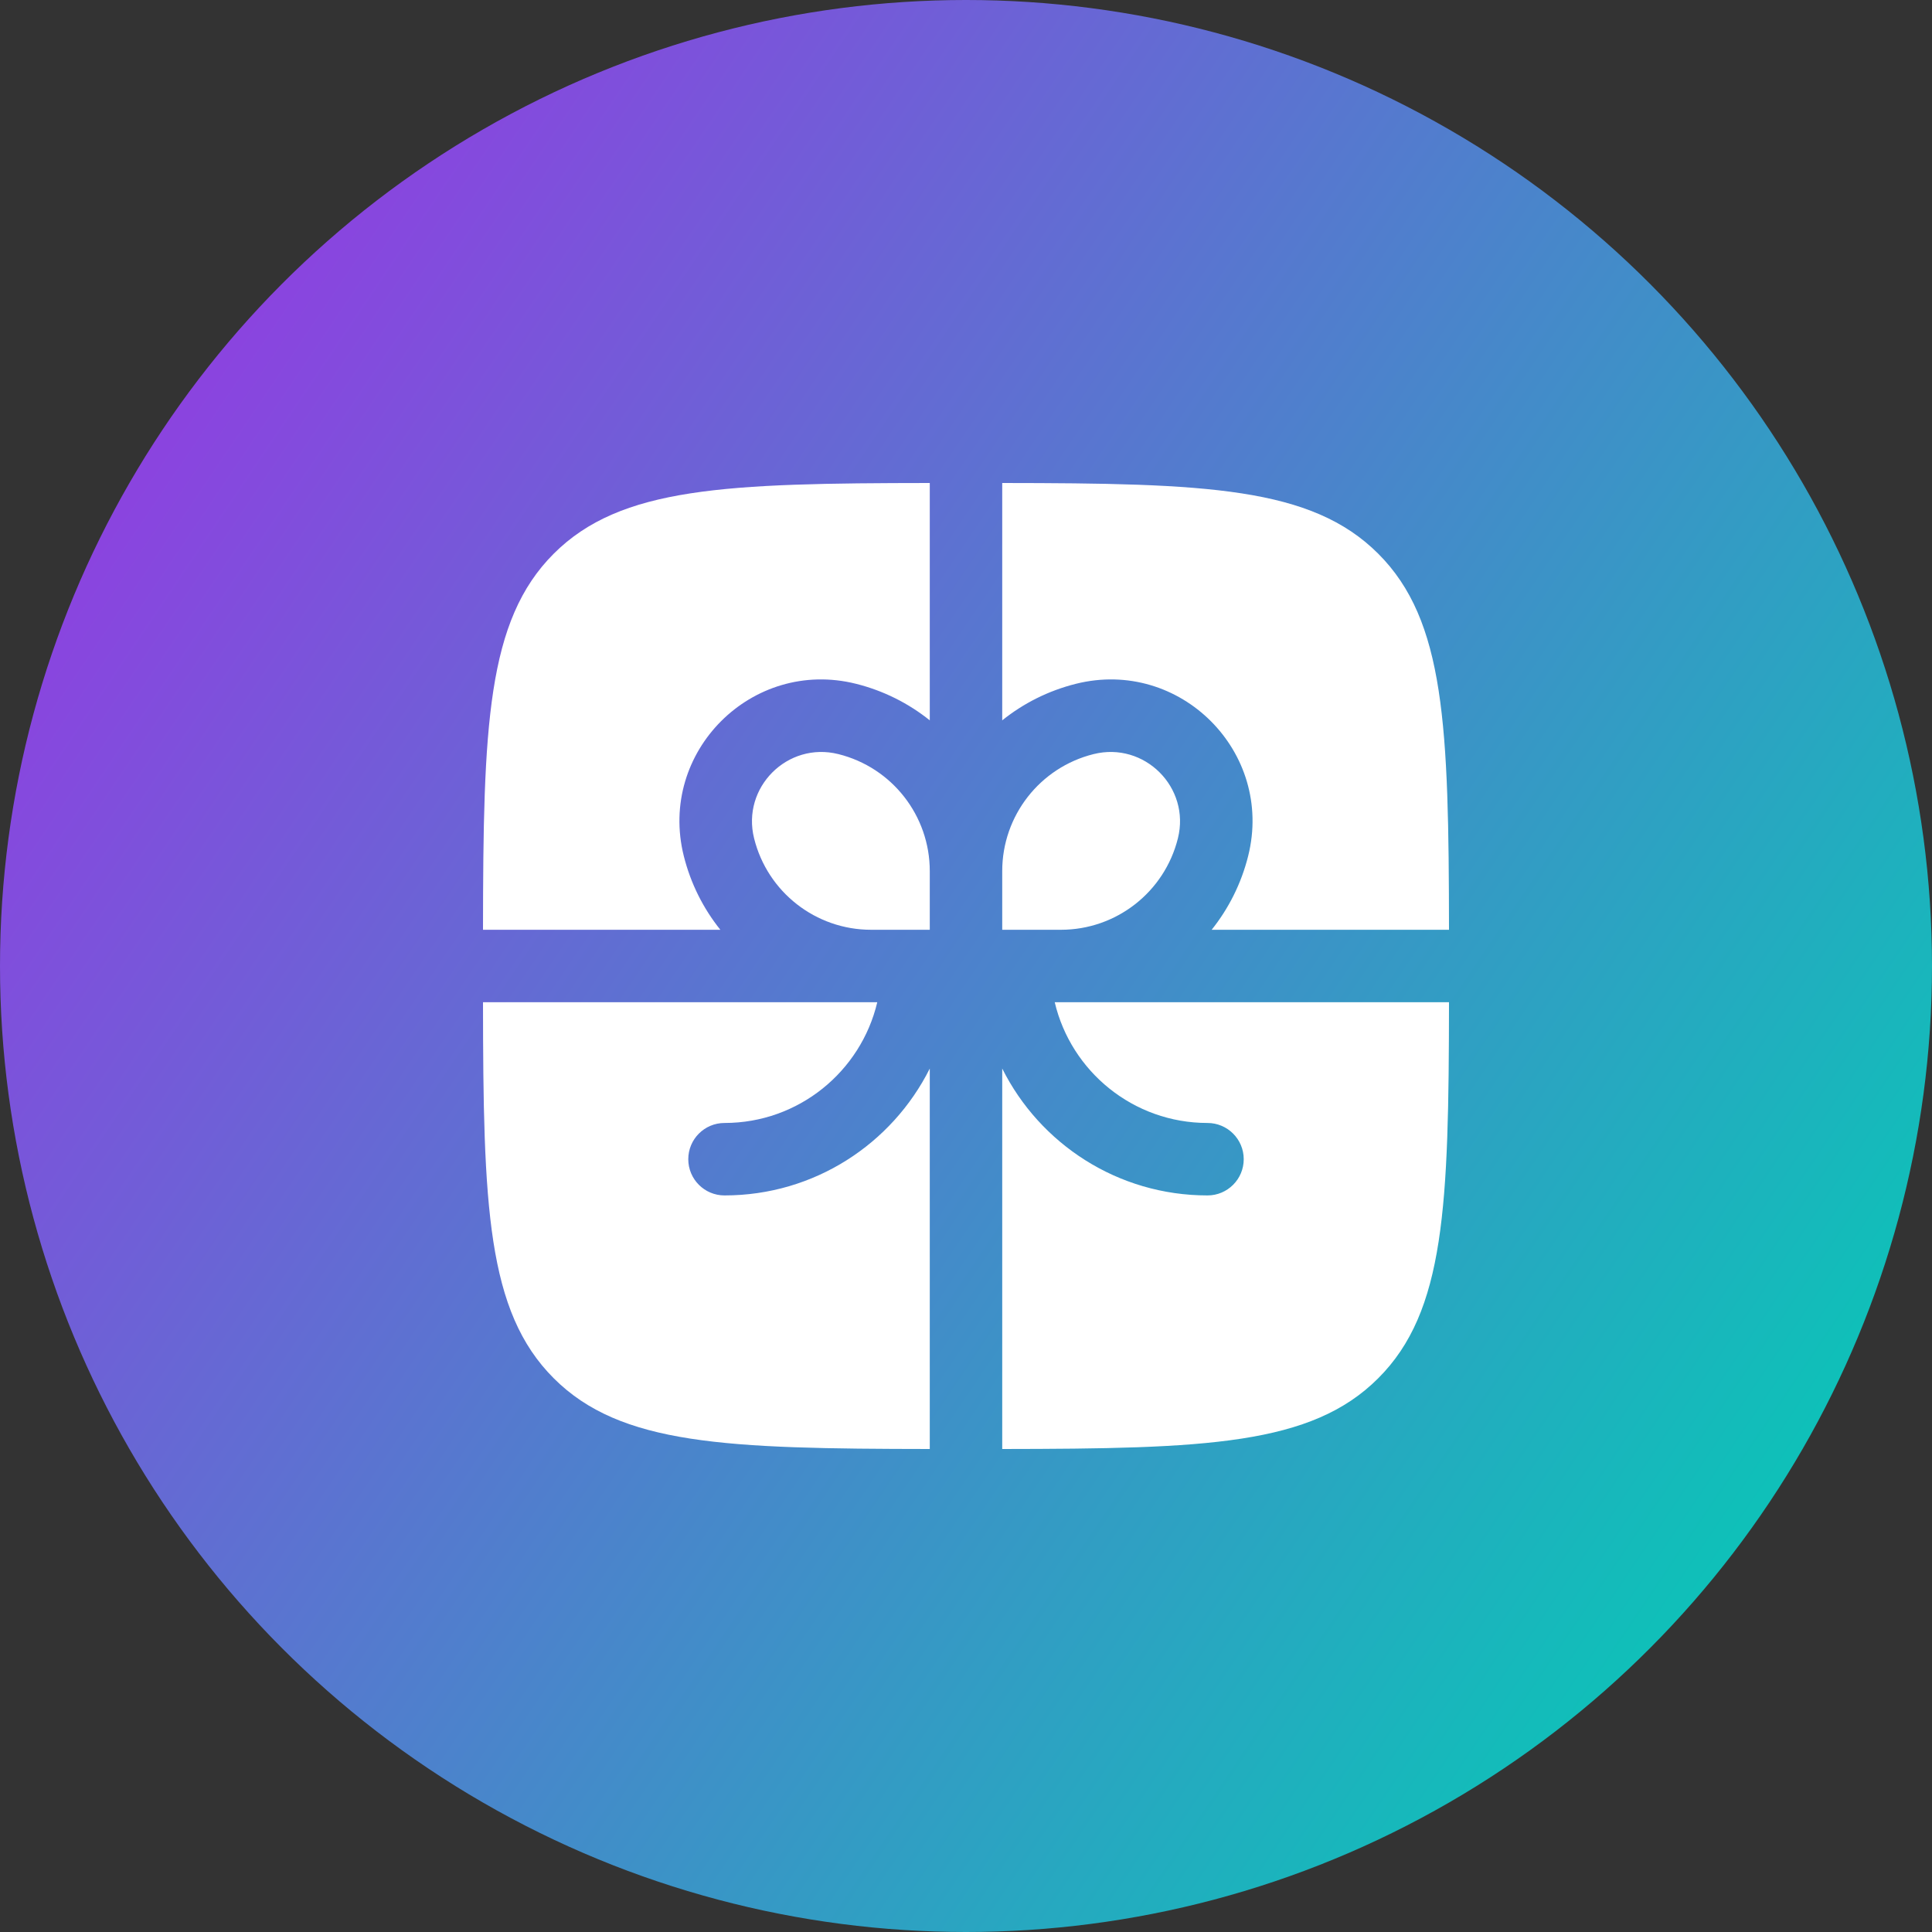
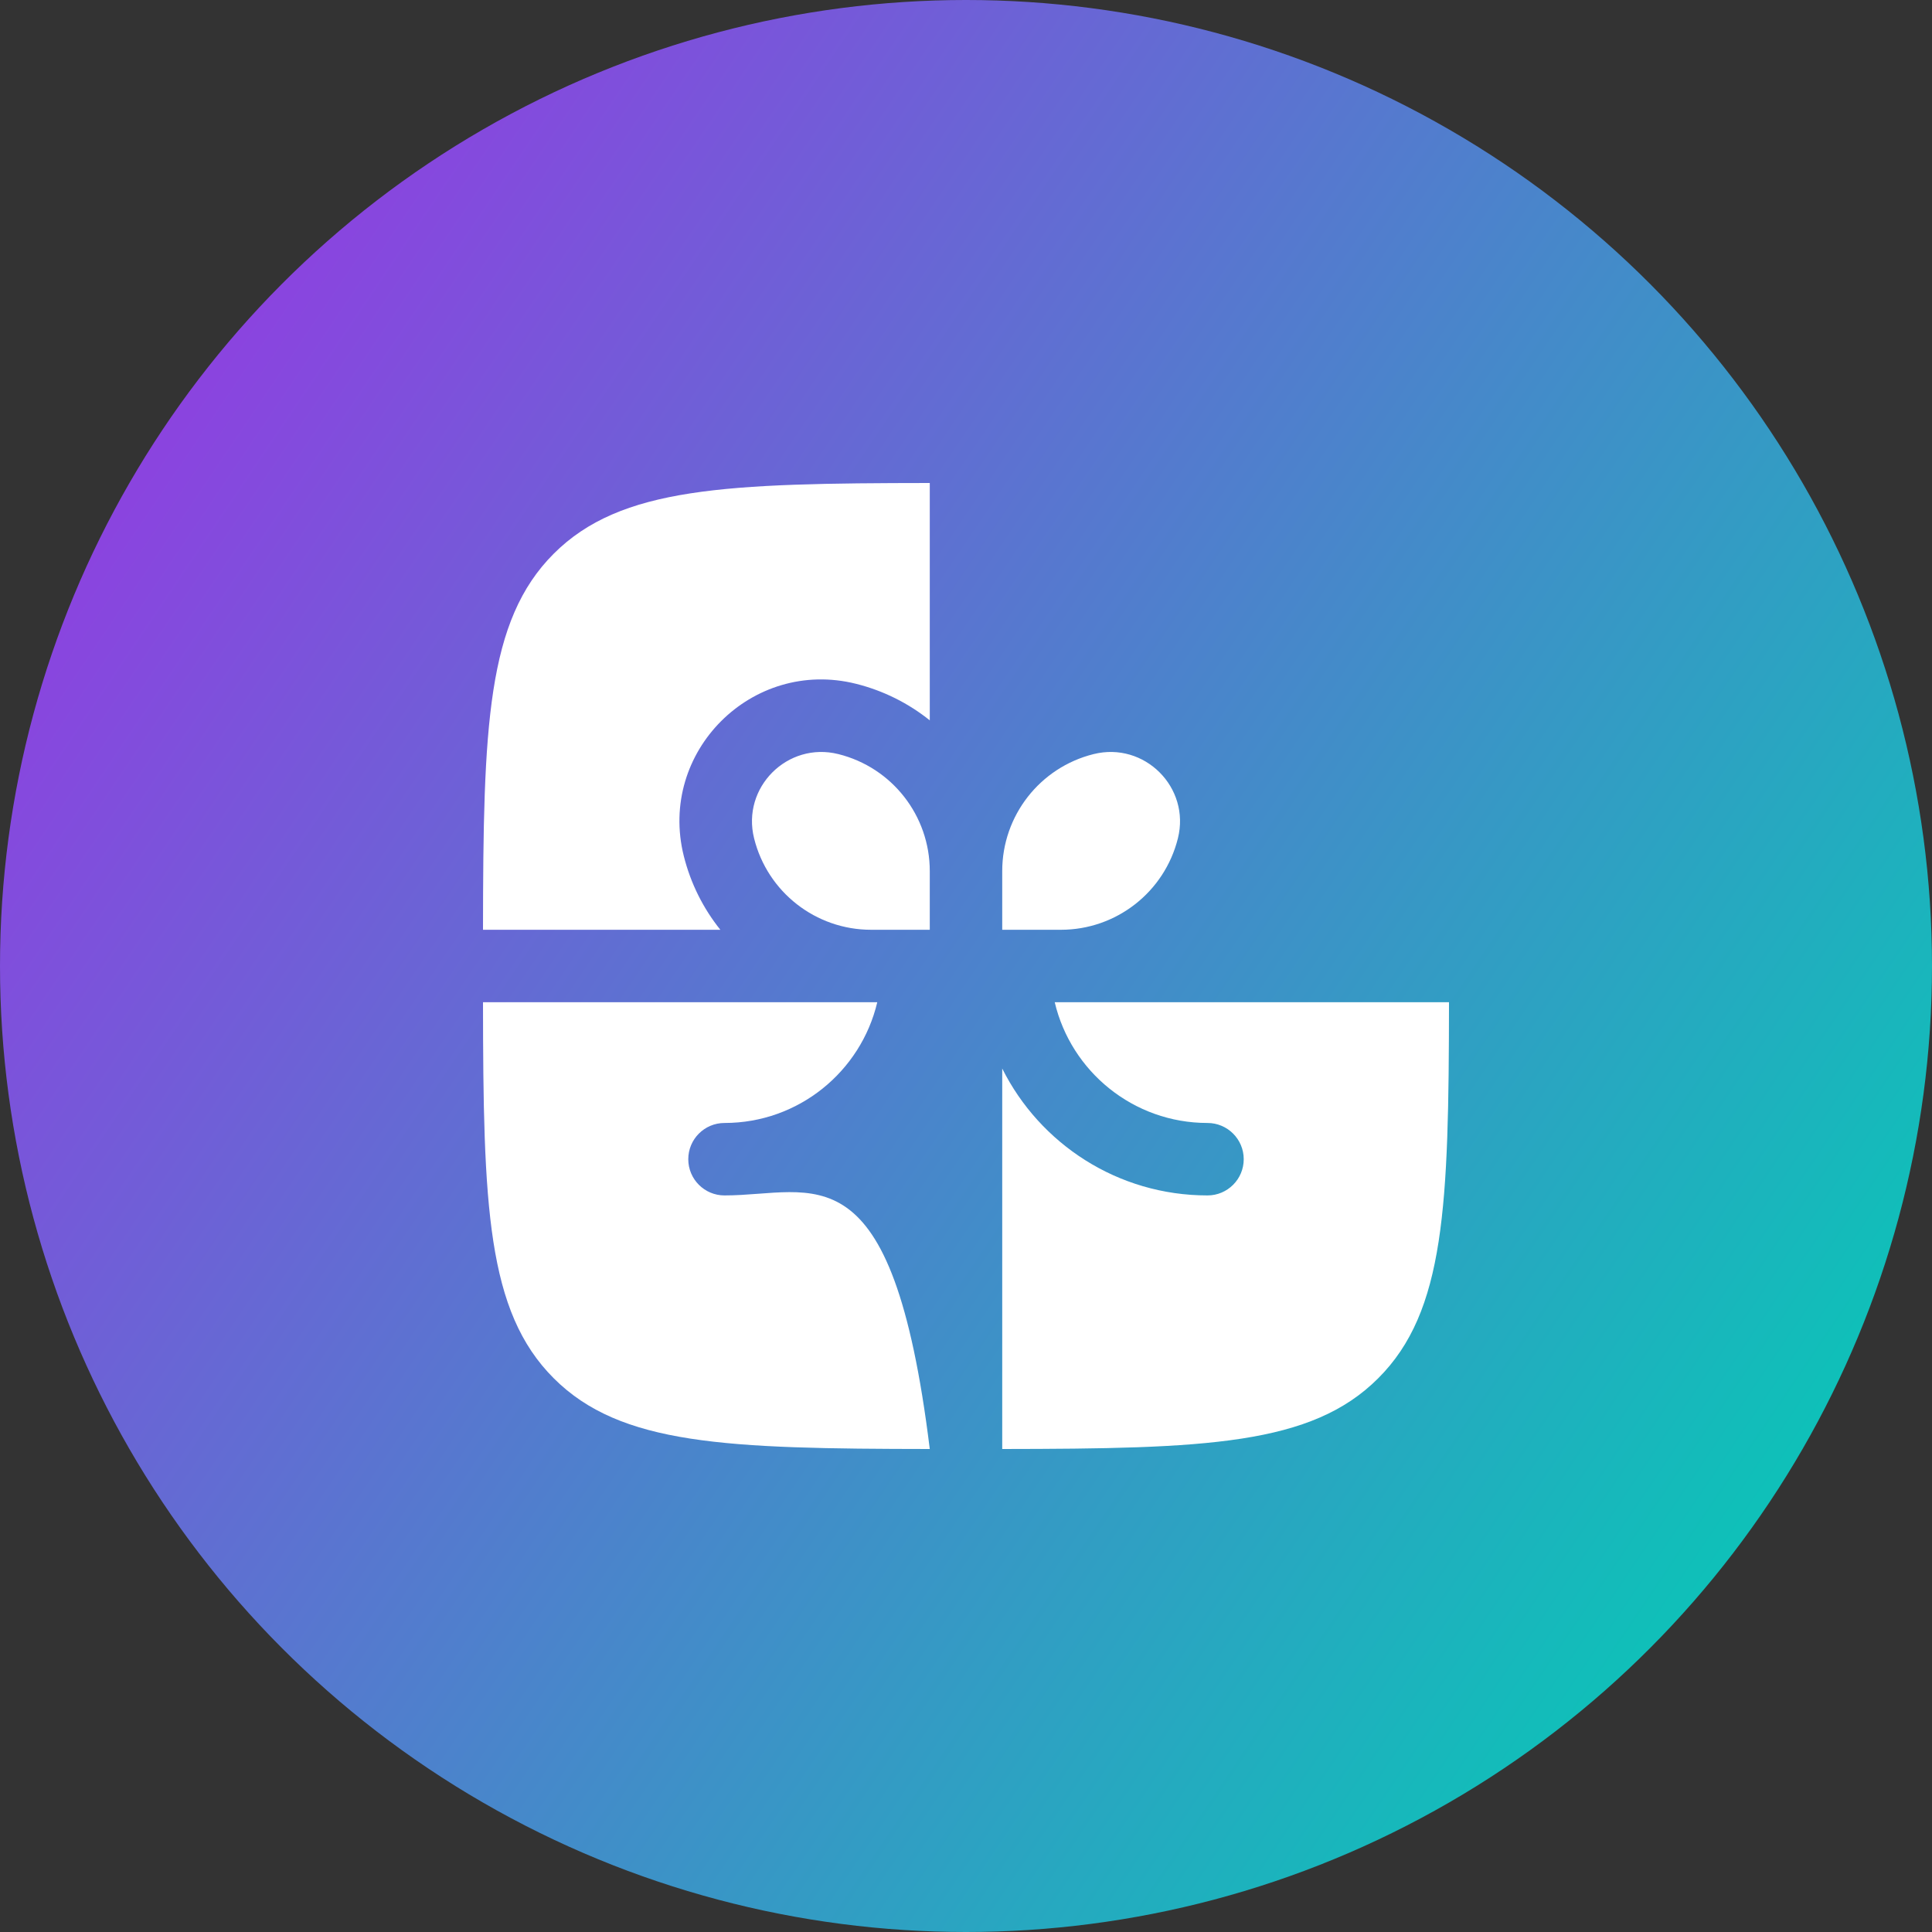
<svg xmlns="http://www.w3.org/2000/svg" width="40" height="40" viewBox="0 0 40 40" fill="none">
  <rect x="0" y="0" width="40" height="40" fill="#333333" stroke="none" />
  <circle cx="20" cy="20" r="20" fill="url(#paint0_linear_5351_14763)" />
  <path d="M19.25 10C15.031 10.004 12.849 10.08 11.464 11.464C10.08 12.849 10.004 15.031 10 19.25H14.914C14.562 18.811 14.3 18.294 14.157 17.722C13.619 15.569 15.569 13.619 17.722 14.157C18.294 14.3 18.811 14.562 19.25 14.914V10Z" fill="white" />
-   <path d="M10 20.75C10.004 24.968 10.08 27.151 11.464 28.535C12.849 29.92 15.031 29.995 19.25 30V22.123C18.47 23.681 16.86 24.75 15 24.75C14.585 24.75 14.25 24.414 14.25 24C14.25 23.586 14.585 23.25 15 23.25C16.537 23.25 17.824 22.183 18.163 20.75H10Z" fill="white" />
+   <path d="M10 20.75C10.004 24.968 10.08 27.151 11.464 28.535C12.849 29.92 15.031 29.995 19.25 30C18.47 23.681 16.86 24.75 15 24.75C14.585 24.75 14.25 24.414 14.25 24C14.25 23.586 14.585 23.25 15 23.25C16.537 23.25 17.824 22.183 18.163 20.75H10Z" fill="white" />
  <path d="M20.75 30C24.968 29.995 27.151 29.92 28.535 28.535C29.92 27.151 29.995 24.968 30 20.75H21.837C22.175 22.183 23.463 23.25 25 23.25C25.414 23.25 25.75 23.586 25.75 24C25.75 24.414 25.414 24.75 25 24.75C23.14 24.75 21.529 23.681 20.75 22.123V30Z" fill="white" />
-   <path d="M30 19.25C29.995 15.031 29.92 12.849 28.535 11.464C27.151 10.08 24.968 10.004 20.75 10V14.914C21.188 14.562 21.705 14.3 22.277 14.157C24.43 13.619 26.381 15.569 25.842 17.722C25.699 18.294 25.437 18.811 25.086 19.25H30Z" fill="white" />
  <path d="M17.358 15.613C18.47 15.89 19.25 16.889 19.25 18.035V19.25H18.035C16.889 19.25 15.89 18.47 15.613 17.358C15.349 16.304 16.304 15.349 17.358 15.613Z" fill="white" />
  <path d="M20.75 18.035V19.25H21.965C23.11 19.25 24.109 18.47 24.387 17.358C24.651 16.304 23.695 15.349 22.641 15.613C21.529 15.89 20.75 16.889 20.75 18.035Z" fill="white" />
  <defs>
    <linearGradient id="paint0_linear_5351_14763" x1="4.05969e-07" y1="7.423" x2="40" y2="34.433" gradientUnits="userSpaceOnUse">
      <stop stop-color="#9638E3" />
      <stop offset="1" stop-color="#00CFB4" />
    </linearGradient>
  </defs>
</svg>